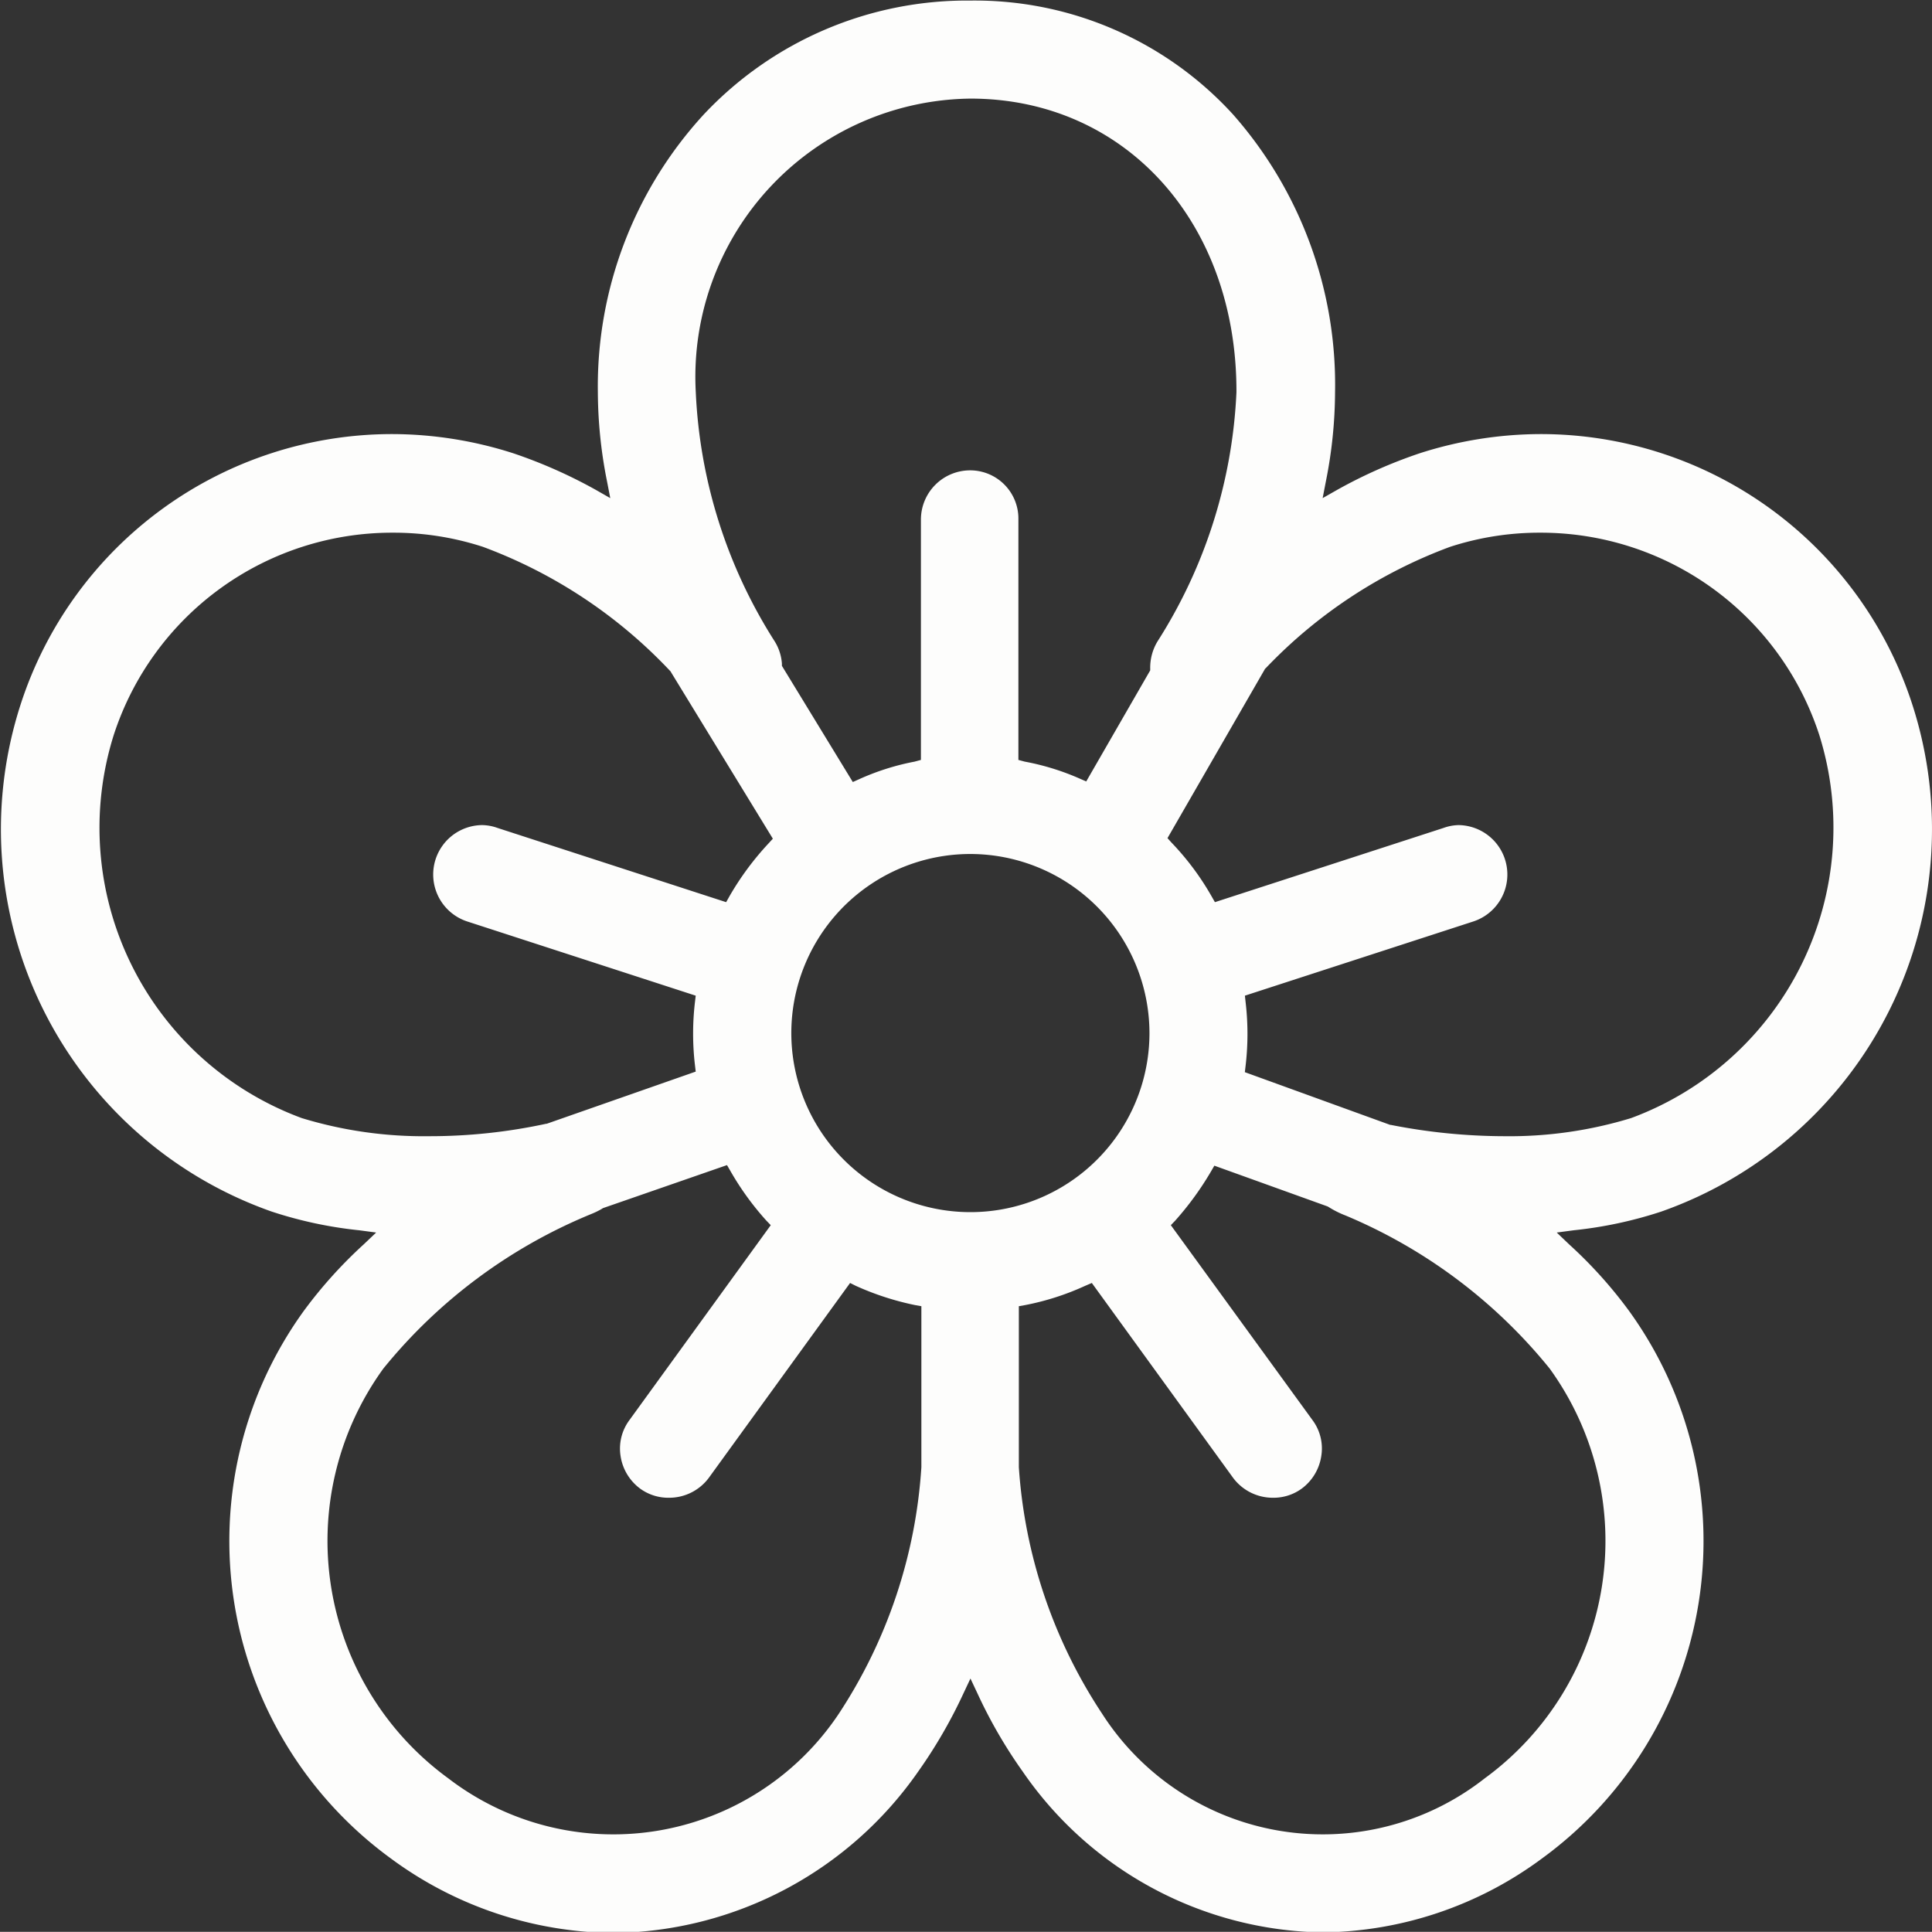
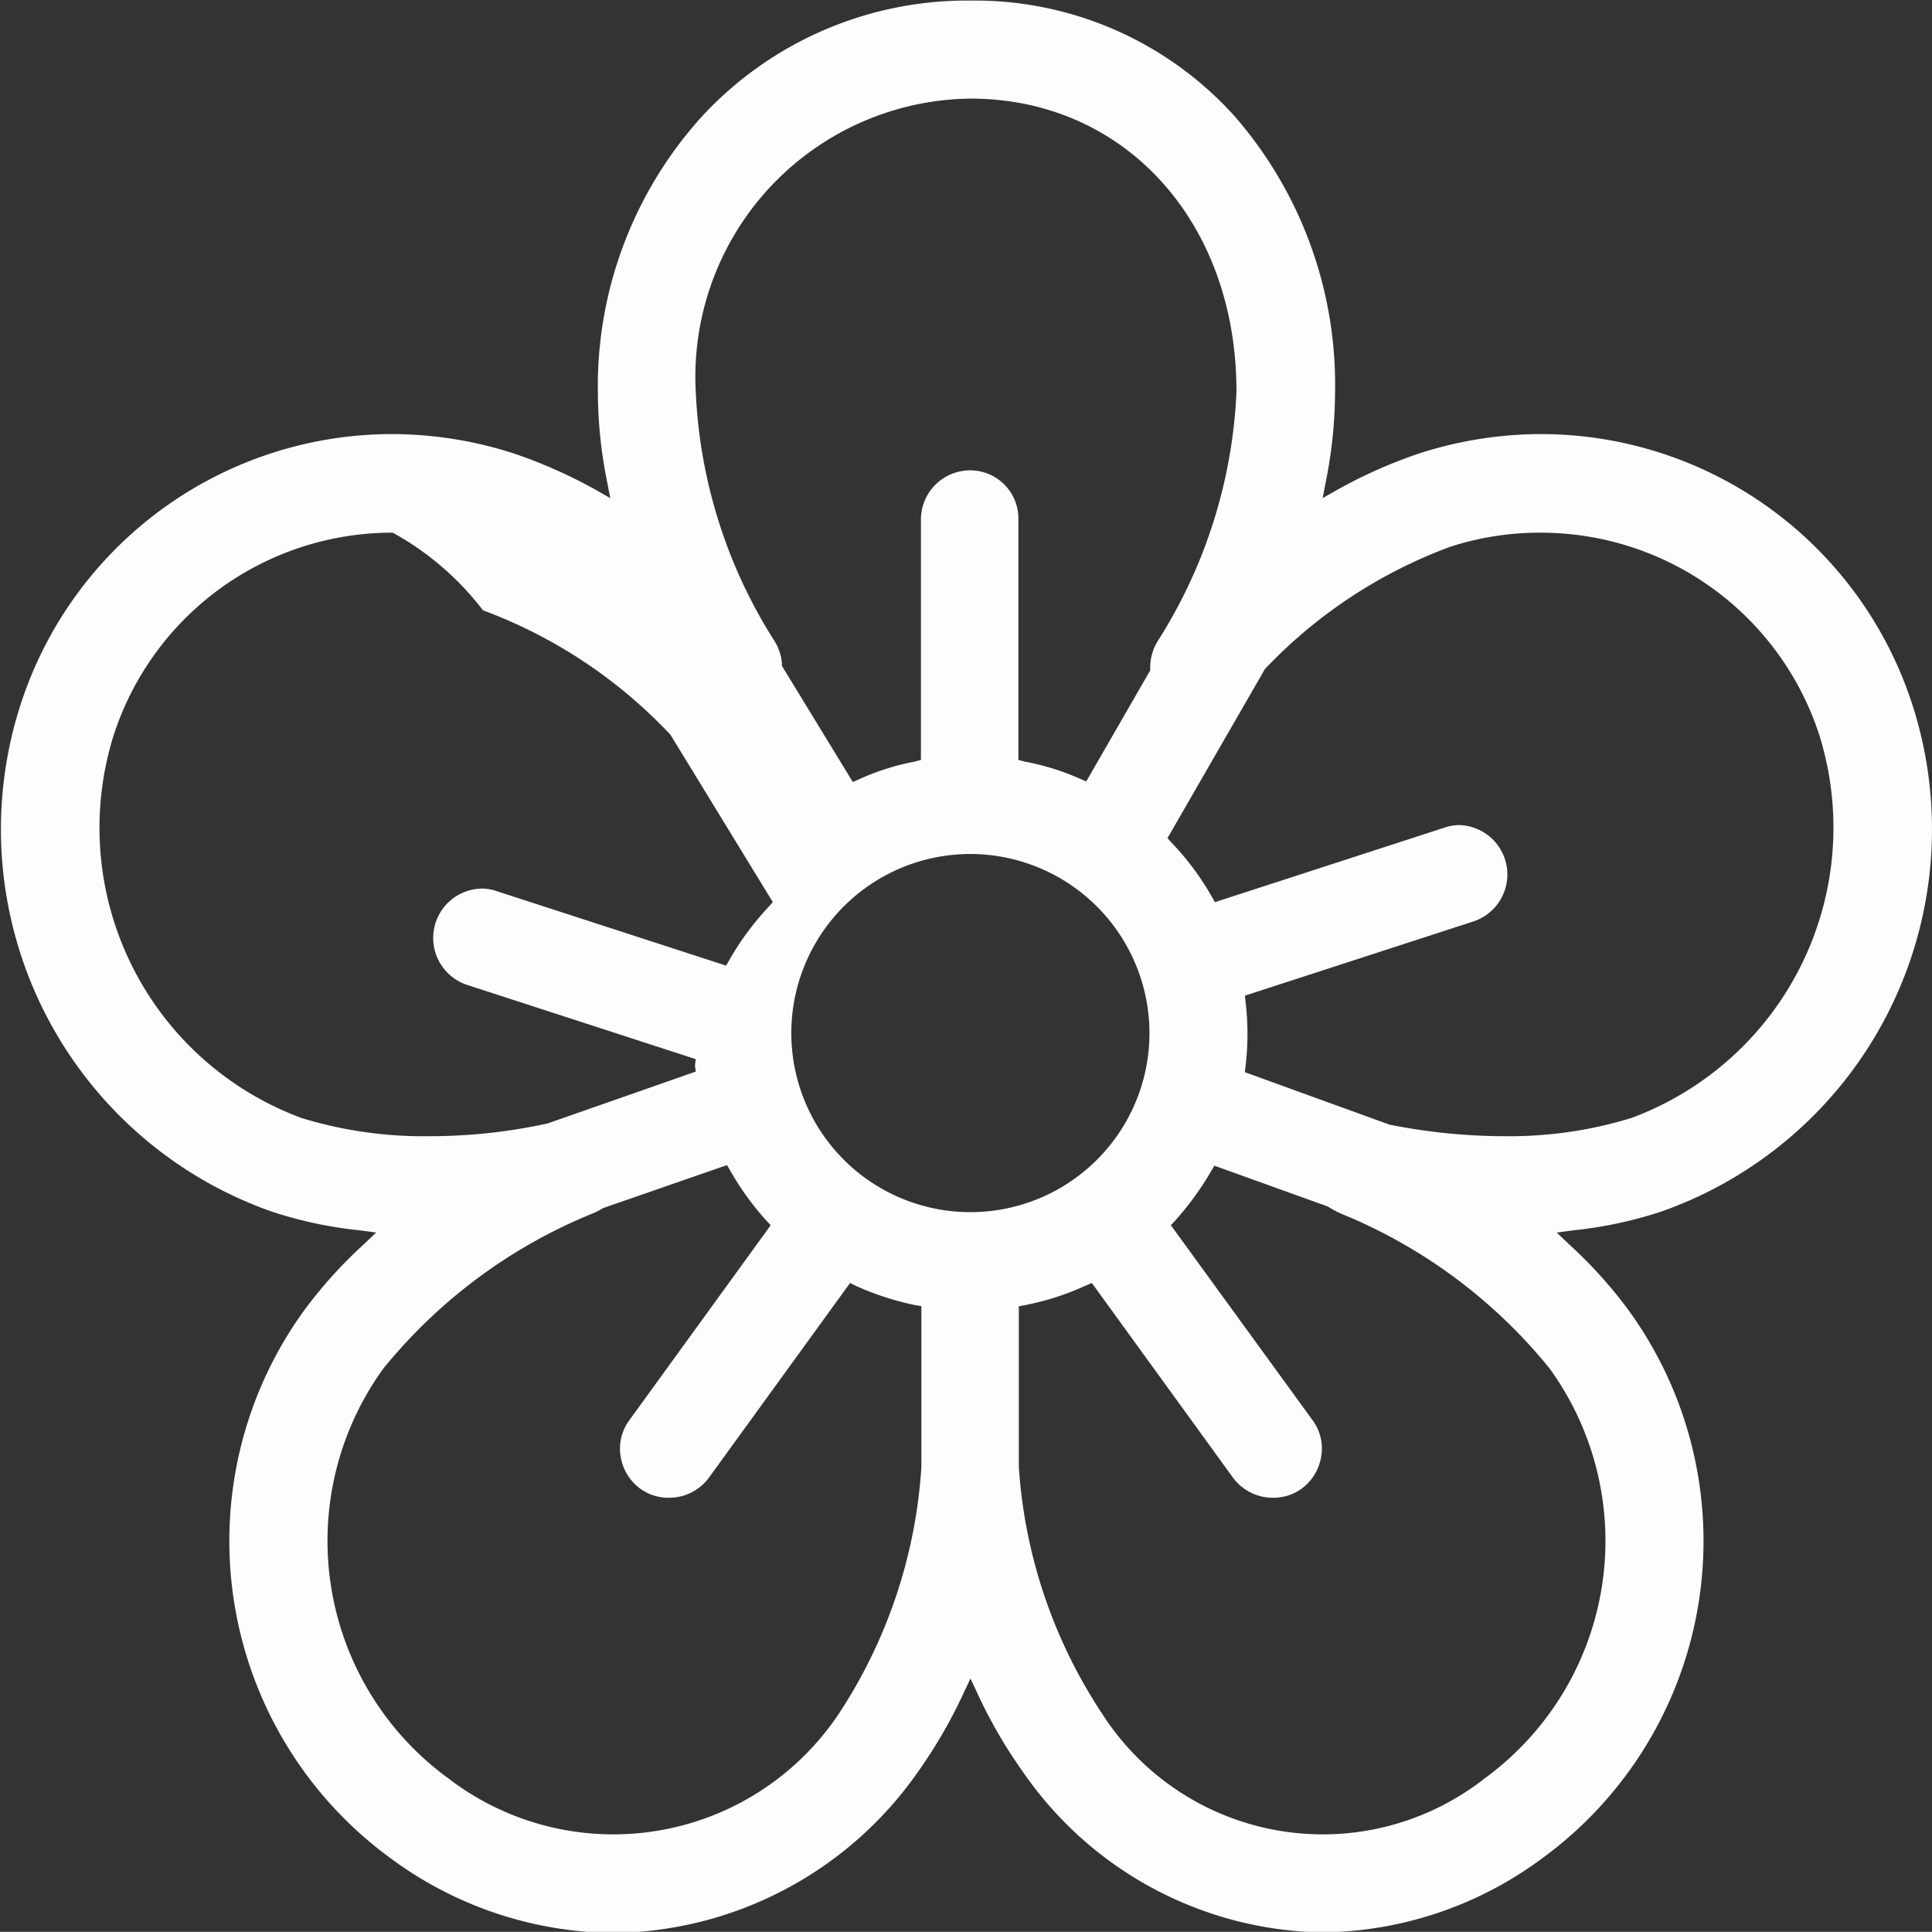
<svg xmlns="http://www.w3.org/2000/svg" width="34.093" height="34.09" viewBox="0 0 34.093 34.09">
  <rect x="0" y="0" width="34.093" height="34.09" fill="#333333" stroke="none" />
  <defs>
    <style>
      .cls-1 {
        fill: #fdfdfc;
        fill-rule: evenodd;
      }
    </style>
  </defs>
-   <path id="Flower_garden" data-name="Flower garden" class="cls-1" d="M706.047,2428.58a6.7,6.7,0,0,1-3.938-1.32,6.931,6.931,0,0,1-1.527-9.66,8.017,8.017,0,0,1,1.054-1.17l0.221-.21-0.3-.04a7.326,7.326,0,0,1-1.544-.33,7.152,7.152,0,0,1-4.433-8.94,6.891,6.891,0,0,1,6.571-4.78,7.027,7.027,0,0,1,2.129.34,8.674,8.674,0,0,1,1.445.64l0.263,0.15-0.058-.3a8.126,8.126,0,0,1-.161-1.57,7.092,7.092,0,0,1,1.869-4.9,6.371,6.371,0,0,1,4.707-2.01,6.168,6.168,0,0,1,4.633,2.01,7.209,7.209,0,0,1,1.8,4.9,8.126,8.126,0,0,1-.161,1.57l-0.058.3,0.264-.15a8.6,8.6,0,0,1,1.445-.64,7.015,7.015,0,0,1,2.128-.34,6.89,6.89,0,0,1,6.571,4.78,7.152,7.152,0,0,1-4.432,8.94,7.35,7.35,0,0,1-1.545.33l-0.3.04,0.22,0.21a7.9,7.9,0,0,1,1.054,1.17,6.93,6.93,0,0,1-1.527,9.66,6.613,6.613,0,0,1-3.888,1.31h0a6.541,6.541,0,0,1-5.284-2.84,8.551,8.551,0,0,1-.794-1.37l-0.127-.27-0.127.27a8.7,8.7,0,0,1-.794,1.37A6.638,6.638,0,0,1,706.047,2428.58Zm8.322-11.42a4.649,4.649,0,0,1-1.059.34l-0.112.02v2.84a8.954,8.954,0,0,0,1.469,4.35,4.625,4.625,0,0,0,6.754,1.14,5.187,5.187,0,0,0,1.144-7.23,9.205,9.205,0,0,0-3.6-2.7,1.7,1.7,0,0,1-.3-0.15l-0.017-.01-2-.72-0.058.1a5.369,5.369,0,0,1-.633.87l-0.077.08,2.5,3.44a0.837,0.837,0,0,1,.154.64,0.876,0.876,0,0,1-.346.57,0.843,0.843,0,0,1-.508.16,0.873,0.873,0,0,1-.7-0.35l-2.494-3.44Zm-8.512-1.37-0.014.01a1.392,1.392,0,0,1-.183.09,9.237,9.237,0,0,0-3.676,2.73,5.184,5.184,0,0,0,1.144,7.23,4.783,4.783,0,0,0,6.894-1.14,8.942,8.942,0,0,0,1.456-4.35v-2.84l-0.112-.02a4.954,4.954,0,0,1-1.046-.34l-0.1-.05-2.494,3.44a0.871,0.871,0,0,1-.7.35,0.844,0.844,0,0,1-.509-0.16,0.876,0.876,0,0,1-.346-0.57,0.841,0.841,0,0,1,.155-0.64l2.494-3.44-0.077-.08a5.011,5.011,0,0,1-.637-0.88l-0.058-.1Zm6.488-6.25a3.16,3.16,0,1,0,3.158,3.16A3.165,3.165,0,0,0,712.345,2409.54Zm-10.2-5.67a5.165,5.165,0,0,0-4.922,3.58,5.46,5.46,0,0,0,3.32,6.75,7.366,7.366,0,0,0,2.246.32,9.725,9.725,0,0,0,2.07-.22h0.009l2.628-.92-0.013-.11a4.768,4.768,0,0,1,0-1.12l0.013-.11-4.034-1.31a0.872,0.872,0,0,1,.267-1.7,0.836,0.836,0,0,1,.269.05l4.035,1.31,0.056-.1a5.077,5.077,0,0,1,.695-0.94l0.073-.08-1.792-2.93-0.011-.02a8.678,8.678,0,0,0-3.312-2.2A5.1,5.1,0,0,0,702.15,2403.87Zm18.808,5.16a0.872,0.872,0,0,1,.267,1.7l-4.033,1.31,0.012,0.11a4.8,4.8,0,0,1,0,1.13l-0.013.11,2.564,0.93h0.01a10.415,10.415,0,0,0,2,.2,7.346,7.346,0,0,0,2.243-.32,5.466,5.466,0,0,0,3.32-6.76,5.167,5.167,0,0,0-4.922-3.57,5.1,5.1,0,0,0-1.594.25,8.628,8.628,0,0,0-3.251,2.14l-0.012.01-1.723,2.99,0.072,0.08a4.774,4.774,0,0,1,.708.95l0.057,0.1,4.035-1.31A0.825,0.825,0,0,1,720.958,2409.03Zm-8.613-12.82a4.911,4.911,0,0,0-4.843,5.18,8.913,8.913,0,0,0,1.394,4.4,0.86,0.86,0,0,1,.126.39l0,0.04,1.251,2.05,0.112-.05a4.349,4.349,0,0,1,.979-0.31l0.111-.03v-4.24a0.869,0.869,0,0,1,.867-0.87,0.851,0.851,0,0,1,.853.87v4.24l0.112,0.03a4.389,4.389,0,0,1,.971.3l0.114,0.05,1.129-1.96v-0.04a0.9,0.9,0,0,1,.128-0.47,8.913,8.913,0,0,0,1.394-4.4C717.046,2398.39,715.069,2396.21,712.345,2396.21Z" transform="translate(-695.219 -2394.47)" />
+   <path id="Flower_garden" data-name="Flower garden" class="cls-1" d="M706.047,2428.58a6.7,6.7,0,0,1-3.938-1.32,6.931,6.931,0,0,1-1.527-9.66,8.017,8.017,0,0,1,1.054-1.17l0.221-.21-0.3-.04a7.326,7.326,0,0,1-1.544-.33,7.152,7.152,0,0,1-4.433-8.94,6.891,6.891,0,0,1,6.571-4.78,7.027,7.027,0,0,1,2.129.34,8.674,8.674,0,0,1,1.445.64l0.263,0.15-0.058-.3a8.126,8.126,0,0,1-.161-1.57,7.092,7.092,0,0,1,1.869-4.9,6.371,6.371,0,0,1,4.707-2.01,6.168,6.168,0,0,1,4.633,2.01,7.209,7.209,0,0,1,1.8,4.9,8.126,8.126,0,0,1-.161,1.57l-0.058.3,0.264-.15a8.6,8.6,0,0,1,1.445-.64,7.015,7.015,0,0,1,2.128-.34,6.89,6.89,0,0,1,6.571,4.78,7.152,7.152,0,0,1-4.432,8.94,7.35,7.35,0,0,1-1.545.33l-0.3.04,0.22,0.21a7.9,7.9,0,0,1,1.054,1.17,6.93,6.93,0,0,1-1.527,9.66,6.613,6.613,0,0,1-3.888,1.31h0a6.541,6.541,0,0,1-5.284-2.84,8.551,8.551,0,0,1-.794-1.37l-0.127-.27-0.127.27a8.7,8.7,0,0,1-.794,1.37A6.638,6.638,0,0,1,706.047,2428.58Zm8.322-11.42a4.649,4.649,0,0,1-1.059.34l-0.112.02v2.84a8.954,8.954,0,0,0,1.469,4.35,4.625,4.625,0,0,0,6.754,1.14,5.187,5.187,0,0,0,1.144-7.23,9.205,9.205,0,0,0-3.6-2.7,1.7,1.7,0,0,1-.3-0.15l-0.017-.01-2-.72-0.058.1a5.369,5.369,0,0,1-.633.87l-0.077.08,2.5,3.44a0.837,0.837,0,0,1,.154.64,0.876,0.876,0,0,1-.346.57,0.843,0.843,0,0,1-.508.16,0.873,0.873,0,0,1-.7-0.35l-2.494-3.44Zm-8.512-1.37-0.014.01a1.392,1.392,0,0,1-.183.09,9.237,9.237,0,0,0-3.676,2.73,5.184,5.184,0,0,0,1.144,7.23,4.783,4.783,0,0,0,6.894-1.14,8.942,8.942,0,0,0,1.456-4.35v-2.84l-0.112-.02a4.954,4.954,0,0,1-1.046-.34l-0.1-.05-2.494,3.44a0.871,0.871,0,0,1-.7.35,0.844,0.844,0,0,1-.509-0.16,0.876,0.876,0,0,1-.346-0.57,0.841,0.841,0,0,1,.155-0.64l2.494-3.44-0.077-.08a5.011,5.011,0,0,1-.637-0.88l-0.058-.1Zm6.488-6.25a3.16,3.16,0,1,0,3.158,3.16A3.165,3.165,0,0,0,712.345,2409.54Zm-10.2-5.67a5.165,5.165,0,0,0-4.922,3.58,5.46,5.46,0,0,0,3.32,6.75,7.366,7.366,0,0,0,2.246.32,9.725,9.725,0,0,0,2.07-.22h0.009l2.628-.92-0.013-.11l0.013-.11-4.034-1.31a0.872,0.872,0,0,1,.267-1.7,0.836,0.836,0,0,1,.269.05l4.035,1.31,0.056-.1a5.077,5.077,0,0,1,.695-0.94l0.073-.08-1.792-2.93-0.011-.02a8.678,8.678,0,0,0-3.312-2.2A5.1,5.1,0,0,0,702.15,2403.87Zm18.808,5.16a0.872,0.872,0,0,1,.267,1.7l-4.033,1.31,0.012,0.11a4.8,4.8,0,0,1,0,1.13l-0.013.11,2.564,0.93h0.01a10.415,10.415,0,0,0,2,.2,7.346,7.346,0,0,0,2.243-.32,5.466,5.466,0,0,0,3.32-6.76,5.167,5.167,0,0,0-4.922-3.57,5.1,5.1,0,0,0-1.594.25,8.628,8.628,0,0,0-3.251,2.14l-0.012.01-1.723,2.99,0.072,0.08a4.774,4.774,0,0,1,.708.95l0.057,0.1,4.035-1.31A0.825,0.825,0,0,1,720.958,2409.03Zm-8.613-12.82a4.911,4.911,0,0,0-4.843,5.18,8.913,8.913,0,0,0,1.394,4.4,0.86,0.86,0,0,1,.126.39l0,0.04,1.251,2.05,0.112-.05a4.349,4.349,0,0,1,.979-0.31l0.111-.03v-4.24a0.869,0.869,0,0,1,.867-0.87,0.851,0.851,0,0,1,.853.87v4.24l0.112,0.03a4.389,4.389,0,0,1,.971.3l0.114,0.05,1.129-1.96v-0.04a0.9,0.9,0,0,1,.128-0.47,8.913,8.913,0,0,0,1.394-4.4C717.046,2398.39,715.069,2396.21,712.345,2396.21Z" transform="translate(-695.219 -2394.47)" />
</svg>